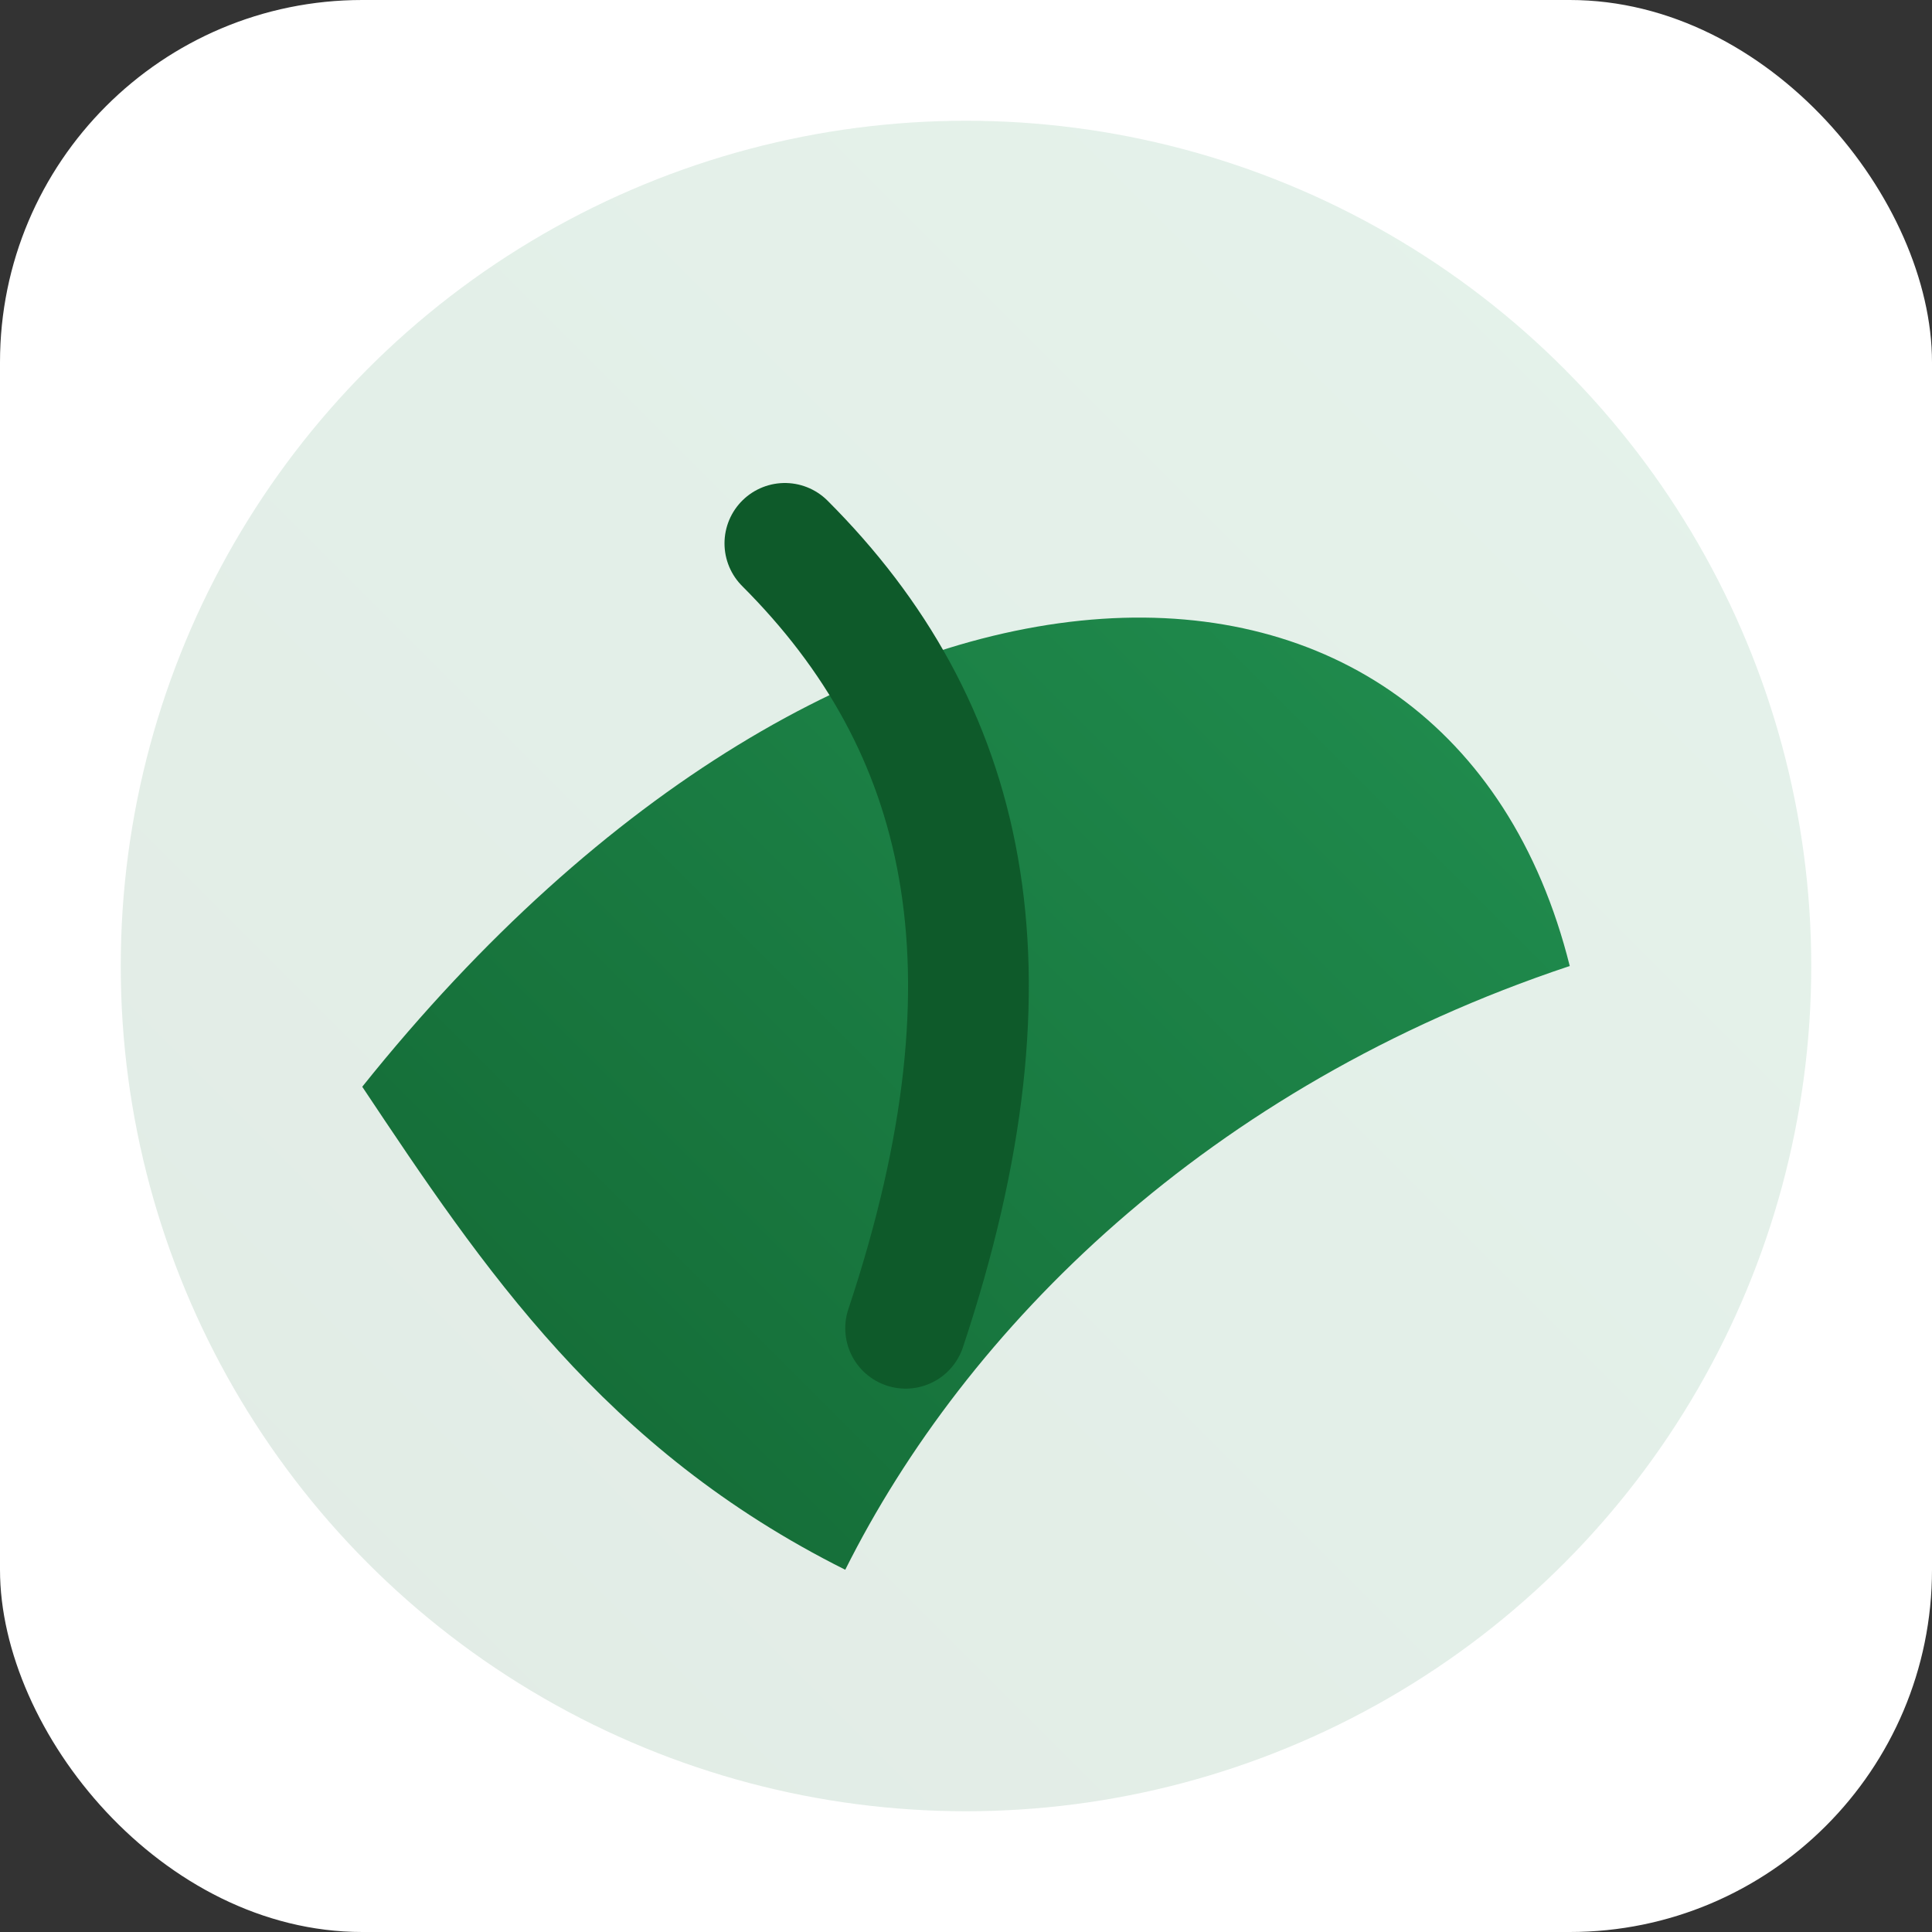
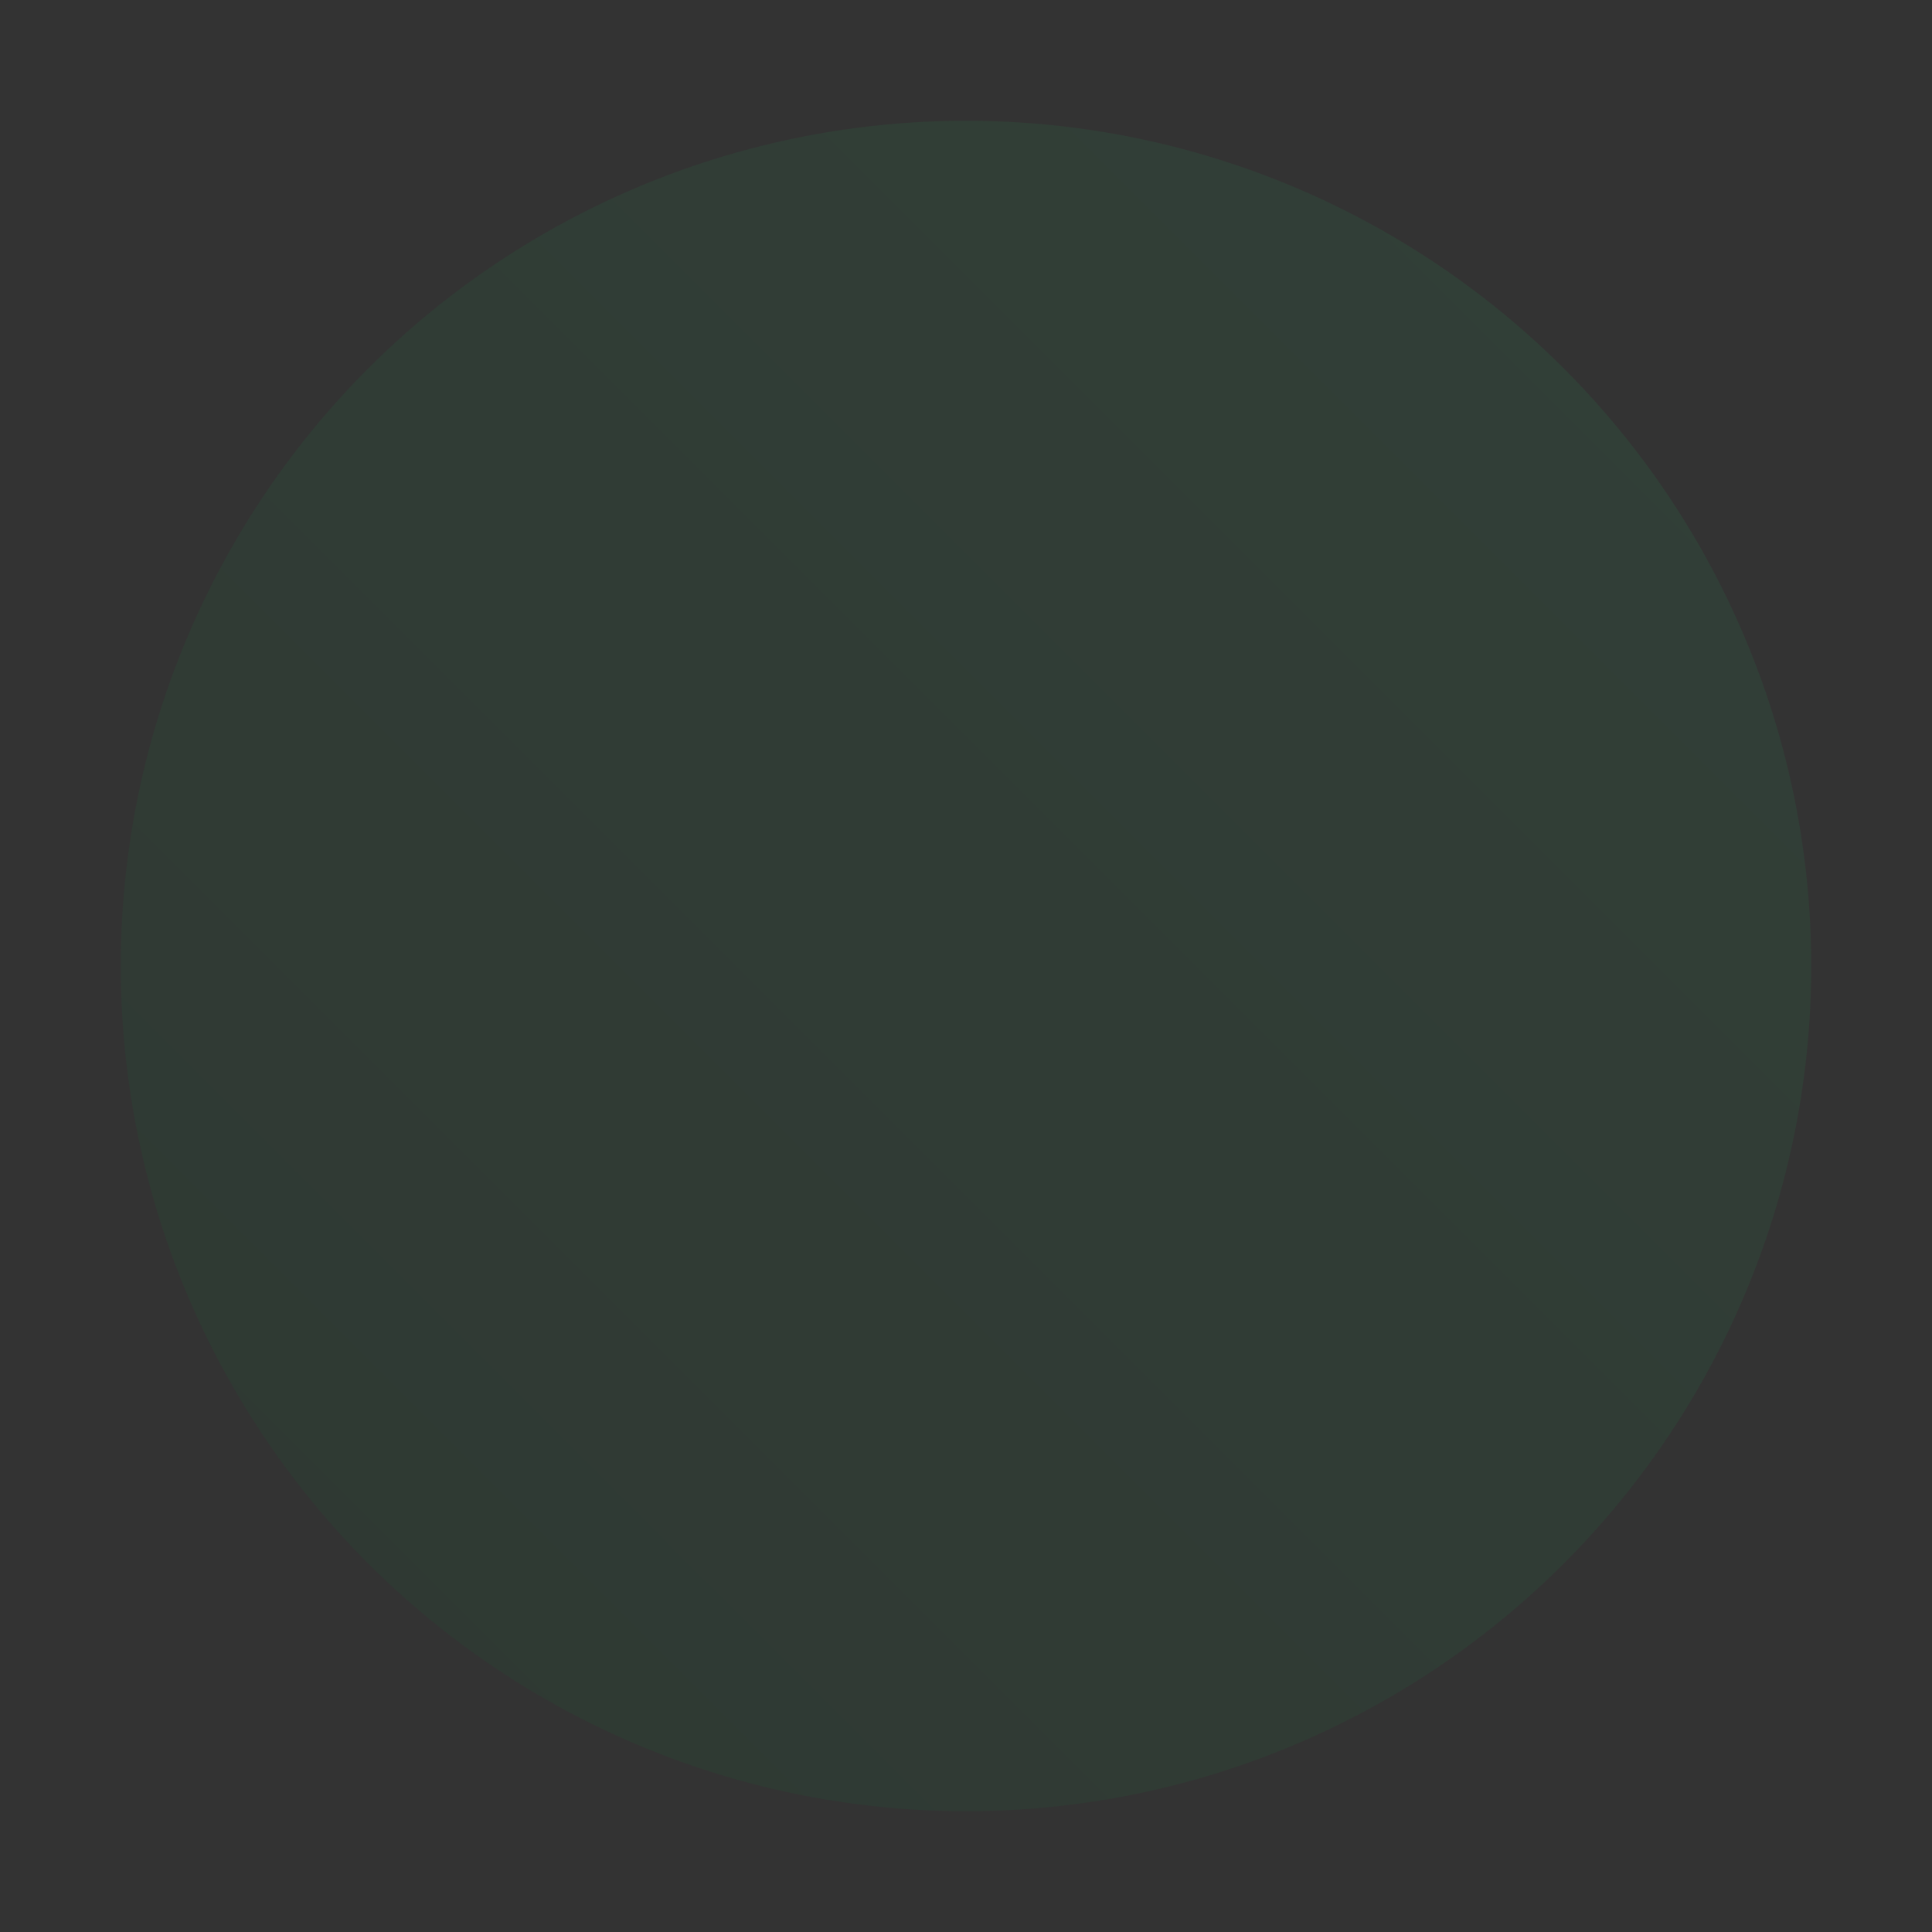
<svg xmlns="http://www.w3.org/2000/svg" width="64" height="64" viewBox="0 0 64 64" fill="none" role="img" aria-labelledby="t d">
  <rect x="0" y="0" width="64" height="64" fill="#333333" stroke="none" />
  <title id="t">Grünpfad Akademie – Favicon</title>
  <desc id="d">Square leaf emblem in forest and leaf green.</desc>
  <defs>
    <linearGradient id="gpG" x1="0" y1="64" x2="64" y2="0" gradientUnits="userSpaceOnUse">
      <stop offset="0" stop-color="#0e5a2a" />
      <stop offset="1" stop-color="#27a05c" />
    </linearGradient>
  </defs>
-   <rect width="64" height="64" rx="12" fill="#ffffff" />
  <circle cx="32" cy="32" r="28" fill="url(#gpG)" opacity="0.12" />
-   <path d="M12 36c16-20 36-20 40-4-12 4-20 12-24 20-8-4-12-10-16-16z" fill="url(#gpG)" />
-   <path d="M26 18c6 6 8 14 4 26" stroke="#0e5a2a" stroke-width="4" stroke-linecap="round" fill="none" />
</svg>